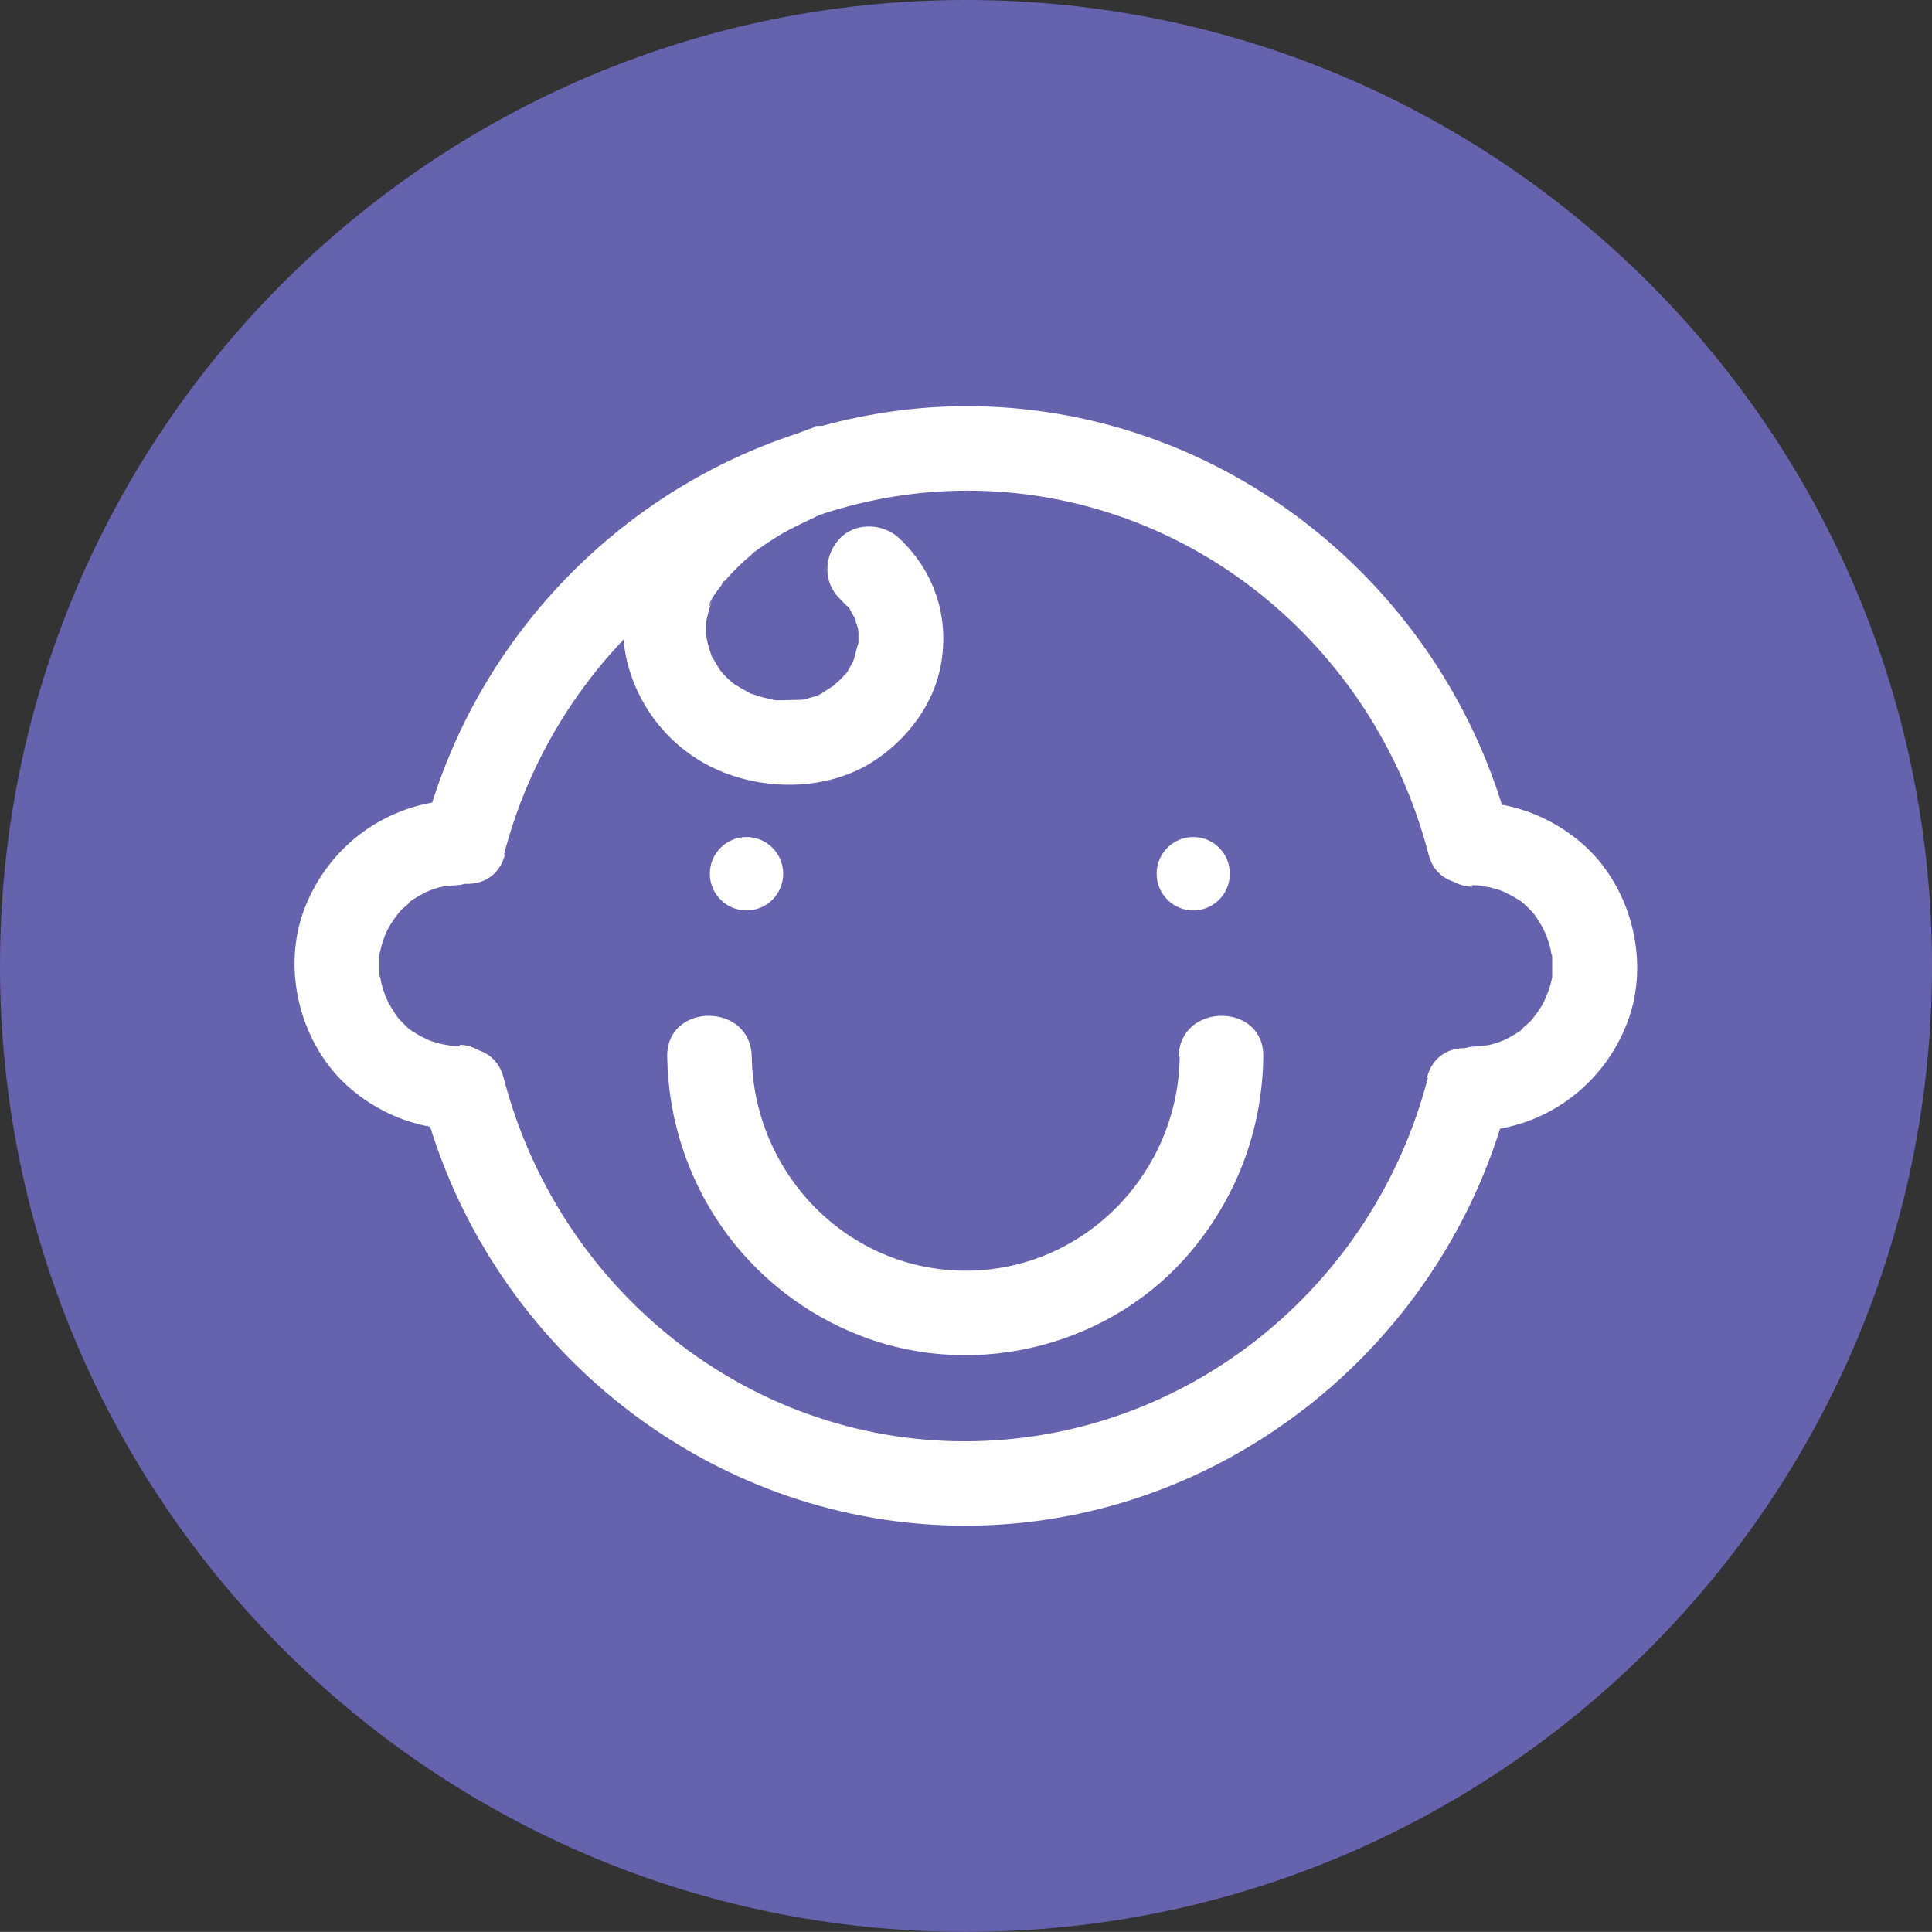
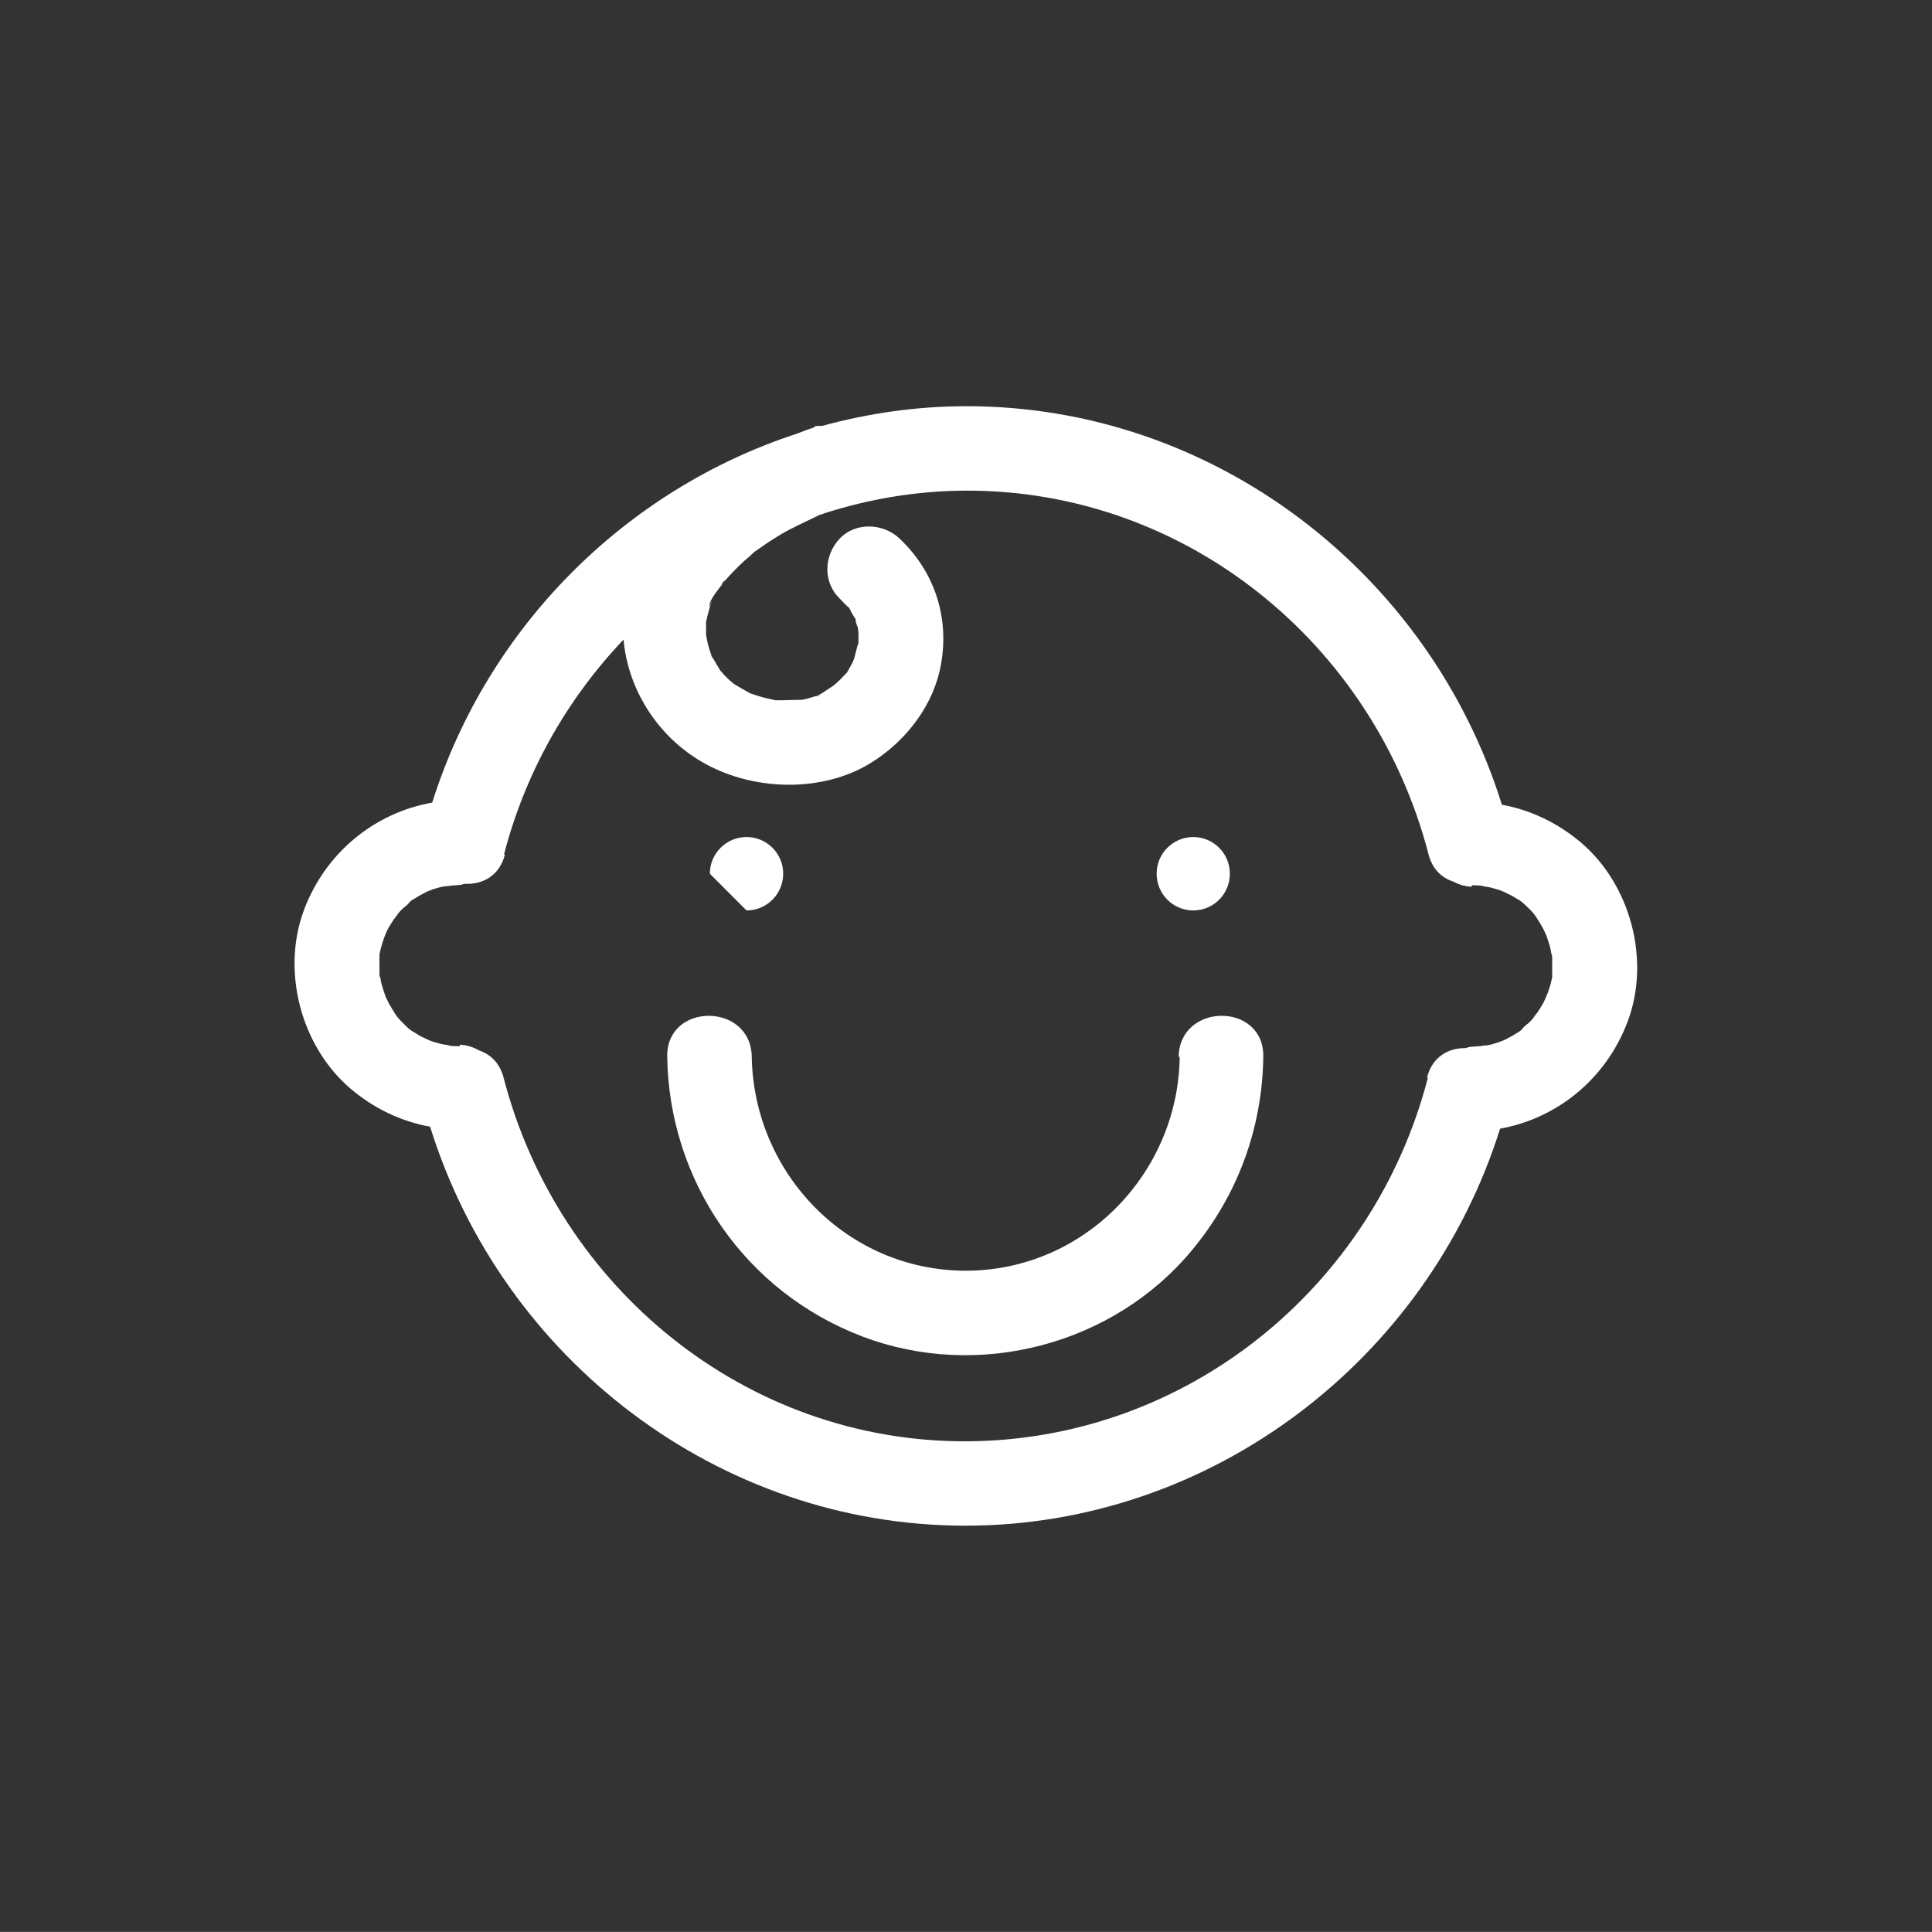
<svg xmlns="http://www.w3.org/2000/svg" version="1.1" id="Warstwa_1" x="0px" y="0px" width="32.081px" height="32.079px" viewBox="0 0 32.081 32.079" enable-background="new 0 0 32.081 32.079" xml:space="preserve">
  <rect x="0" y="0" width="32.081" height="32.079" fill="#333333" stroke="none" />
-   <path fill="#6663AE" d="M16.04,32.079c8.859,0,16.041-7.181,16.041-16.04C32.079,7.181,24.898,0,16.04,0C7.181,0,0,7.181,0,16.04  C0,24.898,7.181,32.079,16.04,32.079z" />
-   <path fill="#FFFFFF" d="M20.977,17.547c-0.016,1.188-0.426,2.303-1.188,3.217c-1.291,1.556-3.529,2.165-5.47,1.428  c-1.941-0.738-3.208-2.574-3.24-4.645c-0.016-0.906,1.388-0.906,1.404,0c0.032,1.94,1.588,3.553,3.553,3.553  c1.965,0,3.529-1.619,3.553-3.553h-0.018C19.59,16.641,20.993,16.641,20.977,17.547z M12.396,15.118c0.337,0,0.609-0.273,0.609-0.61  c0-0.336-0.272-0.609-0.609-0.609c-0.336,0-0.609,0.273-0.609,0.609C11.787,14.845,12.06,15.118,12.396,15.118z M19.814,15.118  c0.337,0,0.608-0.273,0.608-0.61c0-0.336-0.271-0.609-0.608-0.609c-0.336,0-0.608,0.273-0.608,0.609  C19.206,14.845,19.479,15.118,19.814,15.118z M6.604,16.888C6.615,16.9,6.615,16.9,6.604,16.888L6.604,16.888z M25.471,15.182  C25.459,15.171,25.459,15.171,25.471,15.182L25.471,15.182z M27.025,16.969c-0.354,0.936-1.155,1.599-2.116,1.773  c-1.207,3.842-4.796,6.592-8.878,6.592c-4.095,0-7.686-2.758-8.889-6.625c-0.482-0.088-0.927-0.299-1.313-0.625  c-0.834-0.705-1.163-1.964-0.778-2.982c0.354-0.938,1.161-1.604,2.126-1.775c0.92-2.917,3.212-5.197,6.053-6.125  c0.102-0.039,0.204-0.079,0.305-0.112l-0.017-0.008c0.046-0.015,0.09-0.007,0.136-0.011c0.77-0.21,1.574-0.326,2.399-0.326  c4.092,0,7.679,2.754,8.886,6.617c0.48,0.089,0.924,0.301,1.309,0.625C27.081,14.692,27.411,15.952,27.025,16.969z M25.766,16.264  c0.005-0.029,0.007-0.033,0.01-0.042c-0.001-0.007-0.002-0.004-0.002-0.021c0-0.056,0-0.112,0-0.168c0-0.048,0-0.096,0-0.145  c0-0.008,0-0.016,0-0.024c-0.016-0.08-0.008-0.072,0,0.024c-0.008-0.04-0.023-0.08-0.023-0.112c-0.02-0.084-0.047-0.169-0.078-0.254  c-0.01-0.019-0.041-0.087-0.051-0.106c-0.031-0.056-0.063-0.112-0.096-0.16c-0.008-0.02-0.039-0.055-0.055-0.072  c0.007,0.007,0.016,0.017,0.039,0.04c-0.033-0.04-0.064-0.08-0.104-0.12c-0.049-0.048-0.098-0.096-0.154-0.145  c0.082,0.08,0.033,0.024-0.03-0.016c-0.05-0.024-0.089-0.056-0.138-0.08c-0.015-0.005-0.084-0.039-0.115-0.056  c-0.037-0.015-0.104-0.041-0.116-0.041c-0.058-0.016-0.104-0.032-0.16-0.04c-0.071-0.008-0.151-0.016-0.032-0.008  C24.586,14.7,24.506,14.7,24.435,14.7l0.008,0.024c-0.116-0.002-0.219-0.037-0.312-0.085c-0.188-0.063-0.346-0.202-0.41-0.453  c-0.906-3.497-4.026-6.047-7.676-6.039c-0.822,0.002-1.614,0.138-2.363,0.378c-0.057,0.027-0.083,0.039-0.035,0.011  c-0.009,0.003-0.019,0.006-0.028,0.009c-0.229,0.115-0.466,0.214-0.685,0.348c-0.145,0.088-0.273,0.176-0.409,0.272  c-0.006,0.006-0.015,0.011-0.022,0.017c0.011-0.006,0.014-0.008,0.03-0.017c-0.032,0.016-0.064,0.056-0.096,0.081  c-0.056,0.048-0.112,0.096-0.16,0.144c-0.072,0.072-0.145,0.145-0.208,0.217c-0.016,0.024-0.04,0.04-0.056,0.064  c0.08-0.128-0.104,0.12,0,0c-0.056,0.088-0.249,0.297-0.233,0.401c0.04-0.104,0.048-0.12,0.024-0.048  c-0.008,0.024-0.016,0.056-0.024,0.08c-0.008,0.04-0.024,0.08-0.032,0.12c-0.008,0.032-0.016,0.072-0.024,0.104  c0,0.075,0,0.146,0,0.216c0.008,0.04,0.016,0.08,0.024,0.121c0.016,0.072,0.04,0.144,0.064,0.216  c0.003,0.01,0.001,0.006,0.002,0.014c0.005,0.007,0.004,0.003,0.014,0.019c0.048,0.072,0.088,0.152,0.136,0.225  c0.002,0.003,0,0.001,0.002,0.004c0.006,0.005,0.004,0.001,0.014,0.012c0.032,0.041,0.072,0.081,0.104,0.112  c0.03,0.03,0.067,0.061,0.105,0.091c0.095,0.058,0.184,0.109,0.279,0.161c0.008,0.001,0.004-0.001,0.024,0.005  c0.032,0.008,0.064,0.024,0.096,0.032c0.096,0.032,0.193,0.048,0.289,0.072c0.032,0,0.064,0,0.097,0  c0.033,0,0.337-0.008,0.337-0.008c0.032,0,0.056-0.016,0.088-0.016c0.04-0.016,0.088-0.024,0.128-0.04c0.176-0.024,0.064-0.024,0,0  c0.088-0.016,0.192-0.104,0.272-0.152c0.014-0.009,0.027-0.018,0.04-0.026c0.006-0.006,0.008-0.007,0.024-0.021  c0.04-0.032,0.08-0.072,0.12-0.112c0.024-0.024,0.128-0.161,0.032-0.024c0.024-0.024,0.048-0.056,0.064-0.088  c0.024-0.048,0.056-0.096,0.08-0.145c0.005-0.01,0.014-0.033,0.022-0.055c0.027-0.09,0.044-0.185,0.074-0.266  c0-0.017,0-0.034,0-0.048c0-0.04,0-0.077,0-0.114c-0.002-0.026-0.005-0.06-0.008-0.078c-0.008-0.04-0.04-0.096-0.04-0.136  c0-0.01,0.003-0.006,0.005-0.008c-0.002-0.004-0.002-0.002-0.005-0.008c-0.032-0.048-0.064-0.104-0.088-0.152  c-0.013-0.024-0.012-0.026-0.016-0.035c-0.007-0.006-0.008-0.004-0.024-0.021c-0.048-0.04-0.088-0.088-0.136-0.136  c-0.281-0.272-0.265-0.714,0-0.995c0.265-0.281,0.73-0.256,0.995,0c0.577,0.545,0.826,1.299,0.689,2.077  c-0.112,0.666-0.562,1.259-1.123,1.62c-0.875,0.569-2.166,0.497-3.016-0.096c-0.645-0.443-1.066-1.162-1.134-1.924  c-0.933,0.98-1.63,2.198-1.985,3.568h0.016c-0.093,0.361-0.378,0.5-0.666,0.487c-0.03,0.004-0.058,0.019-0.088,0.019  C7.583,14.7,7.53,14.703,7.48,14.706c0.015,0.001-0.082,0.013-0.105,0.013c-0.056,0.008-0.104,0.024-0.161,0.04  c-0.025,0.005-0.109,0.042-0.134,0.051C7,14.852,6.919,14.897,6.845,14.944c-0.032,0.024-0.056,0.04-0.088,0.064  c0.064-0.048,0.08-0.056,0.04-0.024c-0.032,0.048-0.096,0.088-0.136,0.128c-0.032,0.04-0.072,0.08-0.104,0.12  c0.112-0.12,0.008,0-0.016,0.032c-0.04,0.064-0.081,0.12-0.112,0.185c-0.006,0.012-0.017,0.038-0.027,0.061  c-0.04,0.1-0.071,0.2-0.093,0.3c-0.004,0.026-0.006,0.03-0.009,0.04c0,0.007,0.001,0.004,0.001,0.021c0,0.056,0,0.112,0,0.168  c0,0.048,0,0.096,0,0.145c0,0.008,0,0.016,0,0.024c0.016,0.08,0.008,0.072,0-0.024c0.008,0.04,0.024,0.08,0.024,0.112  c0.02,0.085,0.048,0.17,0.079,0.255c0.011,0.021,0.04,0.086,0.05,0.105c0.032,0.055,0.064,0.111,0.096,0.159  c0.008,0.021,0.037,0.054,0.054,0.069c-0.007-0.006-0.015-0.016-0.038-0.037c0.032,0.04,0.064,0.08,0.104,0.119  c0.048,0.049,0.096,0.098,0.152,0.146c-0.081-0.079-0.032-0.024,0.032,0.017c0.048,0.023,0.088,0.057,0.136,0.08  c0.015,0.006,0.084,0.039,0.117,0.056c0.037,0.017,0.102,0.041,0.116,0.041c0.056,0.017,0.104,0.032,0.16,0.04  c0.072,0.009,0.152,0.017,0.032,0.009c0.072,0.017,0.152,0.017,0.225,0.017l-0.008-0.024c0.122,0.003,0.229,0.041,0.325,0.095  c0.184,0.064,0.341,0.203,0.405,0.451c0.906,3.496,4.026,6.047,7.675,6.039c3.649-0.01,6.769-2.543,7.674-6.039h-0.016  c0.09-0.35,0.358-0.492,0.635-0.49c0.037-0.007,0.072-0.023,0.11-0.023c0.05-0.004,0.101-0.008,0.151-0.01  c-0.016-0.002,0.082-0.014,0.105-0.014c0.057-0.009,0.104-0.023,0.159-0.041c0.024-0.005,0.108-0.041,0.134-0.05  c0.082-0.042,0.162-0.087,0.235-0.134c0.032-0.024,0.058-0.041,0.088-0.064c-0.063,0.049-0.08,0.057-0.039,0.023  c0.031-0.049,0.097-0.088,0.136-0.129c0.032-0.039,0.072-0.08,0.104-0.119c-0.112,0.119-0.009,0,0.017-0.032  c0.039-0.063,0.079-0.12,0.111-0.185c0.006-0.013,0.018-0.039,0.027-0.062C25.713,16.464,25.745,16.364,25.766,16.264z" />
+   <path fill="#FFFFFF" d="M20.977,17.547c-0.016,1.188-0.426,2.303-1.188,3.217c-1.291,1.556-3.529,2.165-5.47,1.428  c-1.941-0.738-3.208-2.574-3.24-4.645c-0.016-0.906,1.388-0.906,1.404,0c0.032,1.94,1.588,3.553,3.553,3.553  c1.965,0,3.529-1.619,3.553-3.553h-0.018C19.59,16.641,20.993,16.641,20.977,17.547z M12.396,15.118c0.337,0,0.609-0.273,0.609-0.61  c0-0.336-0.272-0.609-0.609-0.609c-0.336,0-0.609,0.273-0.609,0.609z M19.814,15.118  c0.337,0,0.608-0.273,0.608-0.61c0-0.336-0.271-0.609-0.608-0.609c-0.336,0-0.608,0.273-0.608,0.609  C19.206,14.845,19.479,15.118,19.814,15.118z M6.604,16.888C6.615,16.9,6.615,16.9,6.604,16.888L6.604,16.888z M25.471,15.182  C25.459,15.171,25.459,15.171,25.471,15.182L25.471,15.182z M27.025,16.969c-0.354,0.936-1.155,1.599-2.116,1.773  c-1.207,3.842-4.796,6.592-8.878,6.592c-4.095,0-7.686-2.758-8.889-6.625c-0.482-0.088-0.927-0.299-1.313-0.625  c-0.834-0.705-1.163-1.964-0.778-2.982c0.354-0.938,1.161-1.604,2.126-1.775c0.92-2.917,3.212-5.197,6.053-6.125  c0.102-0.039,0.204-0.079,0.305-0.112l-0.017-0.008c0.046-0.015,0.09-0.007,0.136-0.011c0.77-0.21,1.574-0.326,2.399-0.326  c4.092,0,7.679,2.754,8.886,6.617c0.48,0.089,0.924,0.301,1.309,0.625C27.081,14.692,27.411,15.952,27.025,16.969z M25.766,16.264  c0.005-0.029,0.007-0.033,0.01-0.042c-0.001-0.007-0.002-0.004-0.002-0.021c0-0.056,0-0.112,0-0.168c0-0.048,0-0.096,0-0.145  c0-0.008,0-0.016,0-0.024c-0.016-0.08-0.008-0.072,0,0.024c-0.008-0.04-0.023-0.08-0.023-0.112c-0.02-0.084-0.047-0.169-0.078-0.254  c-0.01-0.019-0.041-0.087-0.051-0.106c-0.031-0.056-0.063-0.112-0.096-0.16c-0.008-0.02-0.039-0.055-0.055-0.072  c0.007,0.007,0.016,0.017,0.039,0.04c-0.033-0.04-0.064-0.08-0.104-0.12c-0.049-0.048-0.098-0.096-0.154-0.145  c0.082,0.08,0.033,0.024-0.03-0.016c-0.05-0.024-0.089-0.056-0.138-0.08c-0.015-0.005-0.084-0.039-0.115-0.056  c-0.037-0.015-0.104-0.041-0.116-0.041c-0.058-0.016-0.104-0.032-0.16-0.04c-0.071-0.008-0.151-0.016-0.032-0.008  C24.586,14.7,24.506,14.7,24.435,14.7l0.008,0.024c-0.116-0.002-0.219-0.037-0.312-0.085c-0.188-0.063-0.346-0.202-0.41-0.453  c-0.906-3.497-4.026-6.047-7.676-6.039c-0.822,0.002-1.614,0.138-2.363,0.378c-0.057,0.027-0.083,0.039-0.035,0.011  c-0.009,0.003-0.019,0.006-0.028,0.009c-0.229,0.115-0.466,0.214-0.685,0.348c-0.145,0.088-0.273,0.176-0.409,0.272  c-0.006,0.006-0.015,0.011-0.022,0.017c0.011-0.006,0.014-0.008,0.03-0.017c-0.032,0.016-0.064,0.056-0.096,0.081  c-0.056,0.048-0.112,0.096-0.16,0.144c-0.072,0.072-0.145,0.145-0.208,0.217c-0.016,0.024-0.04,0.04-0.056,0.064  c0.08-0.128-0.104,0.12,0,0c-0.056,0.088-0.249,0.297-0.233,0.401c0.04-0.104,0.048-0.12,0.024-0.048  c-0.008,0.024-0.016,0.056-0.024,0.08c-0.008,0.04-0.024,0.08-0.032,0.12c-0.008,0.032-0.016,0.072-0.024,0.104  c0,0.075,0,0.146,0,0.216c0.008,0.04,0.016,0.08,0.024,0.121c0.016,0.072,0.04,0.144,0.064,0.216  c0.003,0.01,0.001,0.006,0.002,0.014c0.005,0.007,0.004,0.003,0.014,0.019c0.048,0.072,0.088,0.152,0.136,0.225  c0.002,0.003,0,0.001,0.002,0.004c0.006,0.005,0.004,0.001,0.014,0.012c0.032,0.041,0.072,0.081,0.104,0.112  c0.03,0.03,0.067,0.061,0.105,0.091c0.095,0.058,0.184,0.109,0.279,0.161c0.008,0.001,0.004-0.001,0.024,0.005  c0.032,0.008,0.064,0.024,0.096,0.032c0.096,0.032,0.193,0.048,0.289,0.072c0.032,0,0.064,0,0.097,0  c0.033,0,0.337-0.008,0.337-0.008c0.032,0,0.056-0.016,0.088-0.016c0.04-0.016,0.088-0.024,0.128-0.04c0.176-0.024,0.064-0.024,0,0  c0.088-0.016,0.192-0.104,0.272-0.152c0.014-0.009,0.027-0.018,0.04-0.026c0.006-0.006,0.008-0.007,0.024-0.021  c0.04-0.032,0.08-0.072,0.12-0.112c0.024-0.024,0.128-0.161,0.032-0.024c0.024-0.024,0.048-0.056,0.064-0.088  c0.024-0.048,0.056-0.096,0.08-0.145c0.005-0.01,0.014-0.033,0.022-0.055c0.027-0.09,0.044-0.185,0.074-0.266  c0-0.017,0-0.034,0-0.048c0-0.04,0-0.077,0-0.114c-0.002-0.026-0.005-0.06-0.008-0.078c-0.008-0.04-0.04-0.096-0.04-0.136  c0-0.01,0.003-0.006,0.005-0.008c-0.002-0.004-0.002-0.002-0.005-0.008c-0.032-0.048-0.064-0.104-0.088-0.152  c-0.013-0.024-0.012-0.026-0.016-0.035c-0.007-0.006-0.008-0.004-0.024-0.021c-0.048-0.04-0.088-0.088-0.136-0.136  c-0.281-0.272-0.265-0.714,0-0.995c0.265-0.281,0.73-0.256,0.995,0c0.577,0.545,0.826,1.299,0.689,2.077  c-0.112,0.666-0.562,1.259-1.123,1.62c-0.875,0.569-2.166,0.497-3.016-0.096c-0.645-0.443-1.066-1.162-1.134-1.924  c-0.933,0.98-1.63,2.198-1.985,3.568h0.016c-0.093,0.361-0.378,0.5-0.666,0.487c-0.03,0.004-0.058,0.019-0.088,0.019  C7.583,14.7,7.53,14.703,7.48,14.706c0.015,0.001-0.082,0.013-0.105,0.013c-0.056,0.008-0.104,0.024-0.161,0.04  c-0.025,0.005-0.109,0.042-0.134,0.051C7,14.852,6.919,14.897,6.845,14.944c-0.032,0.024-0.056,0.04-0.088,0.064  c0.064-0.048,0.08-0.056,0.04-0.024c-0.032,0.048-0.096,0.088-0.136,0.128c-0.032,0.04-0.072,0.08-0.104,0.12  c0.112-0.12,0.008,0-0.016,0.032c-0.04,0.064-0.081,0.12-0.112,0.185c-0.006,0.012-0.017,0.038-0.027,0.061  c-0.04,0.1-0.071,0.2-0.093,0.3c-0.004,0.026-0.006,0.03-0.009,0.04c0,0.007,0.001,0.004,0.001,0.021c0,0.056,0,0.112,0,0.168  c0,0.048,0,0.096,0,0.145c0,0.008,0,0.016,0,0.024c0.016,0.08,0.008,0.072,0-0.024c0.008,0.04,0.024,0.08,0.024,0.112  c0.02,0.085,0.048,0.17,0.079,0.255c0.011,0.021,0.04,0.086,0.05,0.105c0.032,0.055,0.064,0.111,0.096,0.159  c0.008,0.021,0.037,0.054,0.054,0.069c-0.007-0.006-0.015-0.016-0.038-0.037c0.032,0.04,0.064,0.08,0.104,0.119  c0.048,0.049,0.096,0.098,0.152,0.146c-0.081-0.079-0.032-0.024,0.032,0.017c0.048,0.023,0.088,0.057,0.136,0.08  c0.015,0.006,0.084,0.039,0.117,0.056c0.037,0.017,0.102,0.041,0.116,0.041c0.056,0.017,0.104,0.032,0.16,0.04  c0.072,0.009,0.152,0.017,0.032,0.009c0.072,0.017,0.152,0.017,0.225,0.017l-0.008-0.024c0.122,0.003,0.229,0.041,0.325,0.095  c0.184,0.064,0.341,0.203,0.405,0.451c0.906,3.496,4.026,6.047,7.675,6.039c3.649-0.01,6.769-2.543,7.674-6.039h-0.016  c0.09-0.35,0.358-0.492,0.635-0.49c0.037-0.007,0.072-0.023,0.11-0.023c0.05-0.004,0.101-0.008,0.151-0.01  c-0.016-0.002,0.082-0.014,0.105-0.014c0.057-0.009,0.104-0.023,0.159-0.041c0.024-0.005,0.108-0.041,0.134-0.05  c0.082-0.042,0.162-0.087,0.235-0.134c0.032-0.024,0.058-0.041,0.088-0.064c-0.063,0.049-0.08,0.057-0.039,0.023  c0.031-0.049,0.097-0.088,0.136-0.129c0.032-0.039,0.072-0.08,0.104-0.119c-0.112,0.119-0.009,0,0.017-0.032  c0.039-0.063,0.079-0.12,0.111-0.185c0.006-0.013,0.018-0.039,0.027-0.062C25.713,16.464,25.745,16.364,25.766,16.264z" />
</svg>